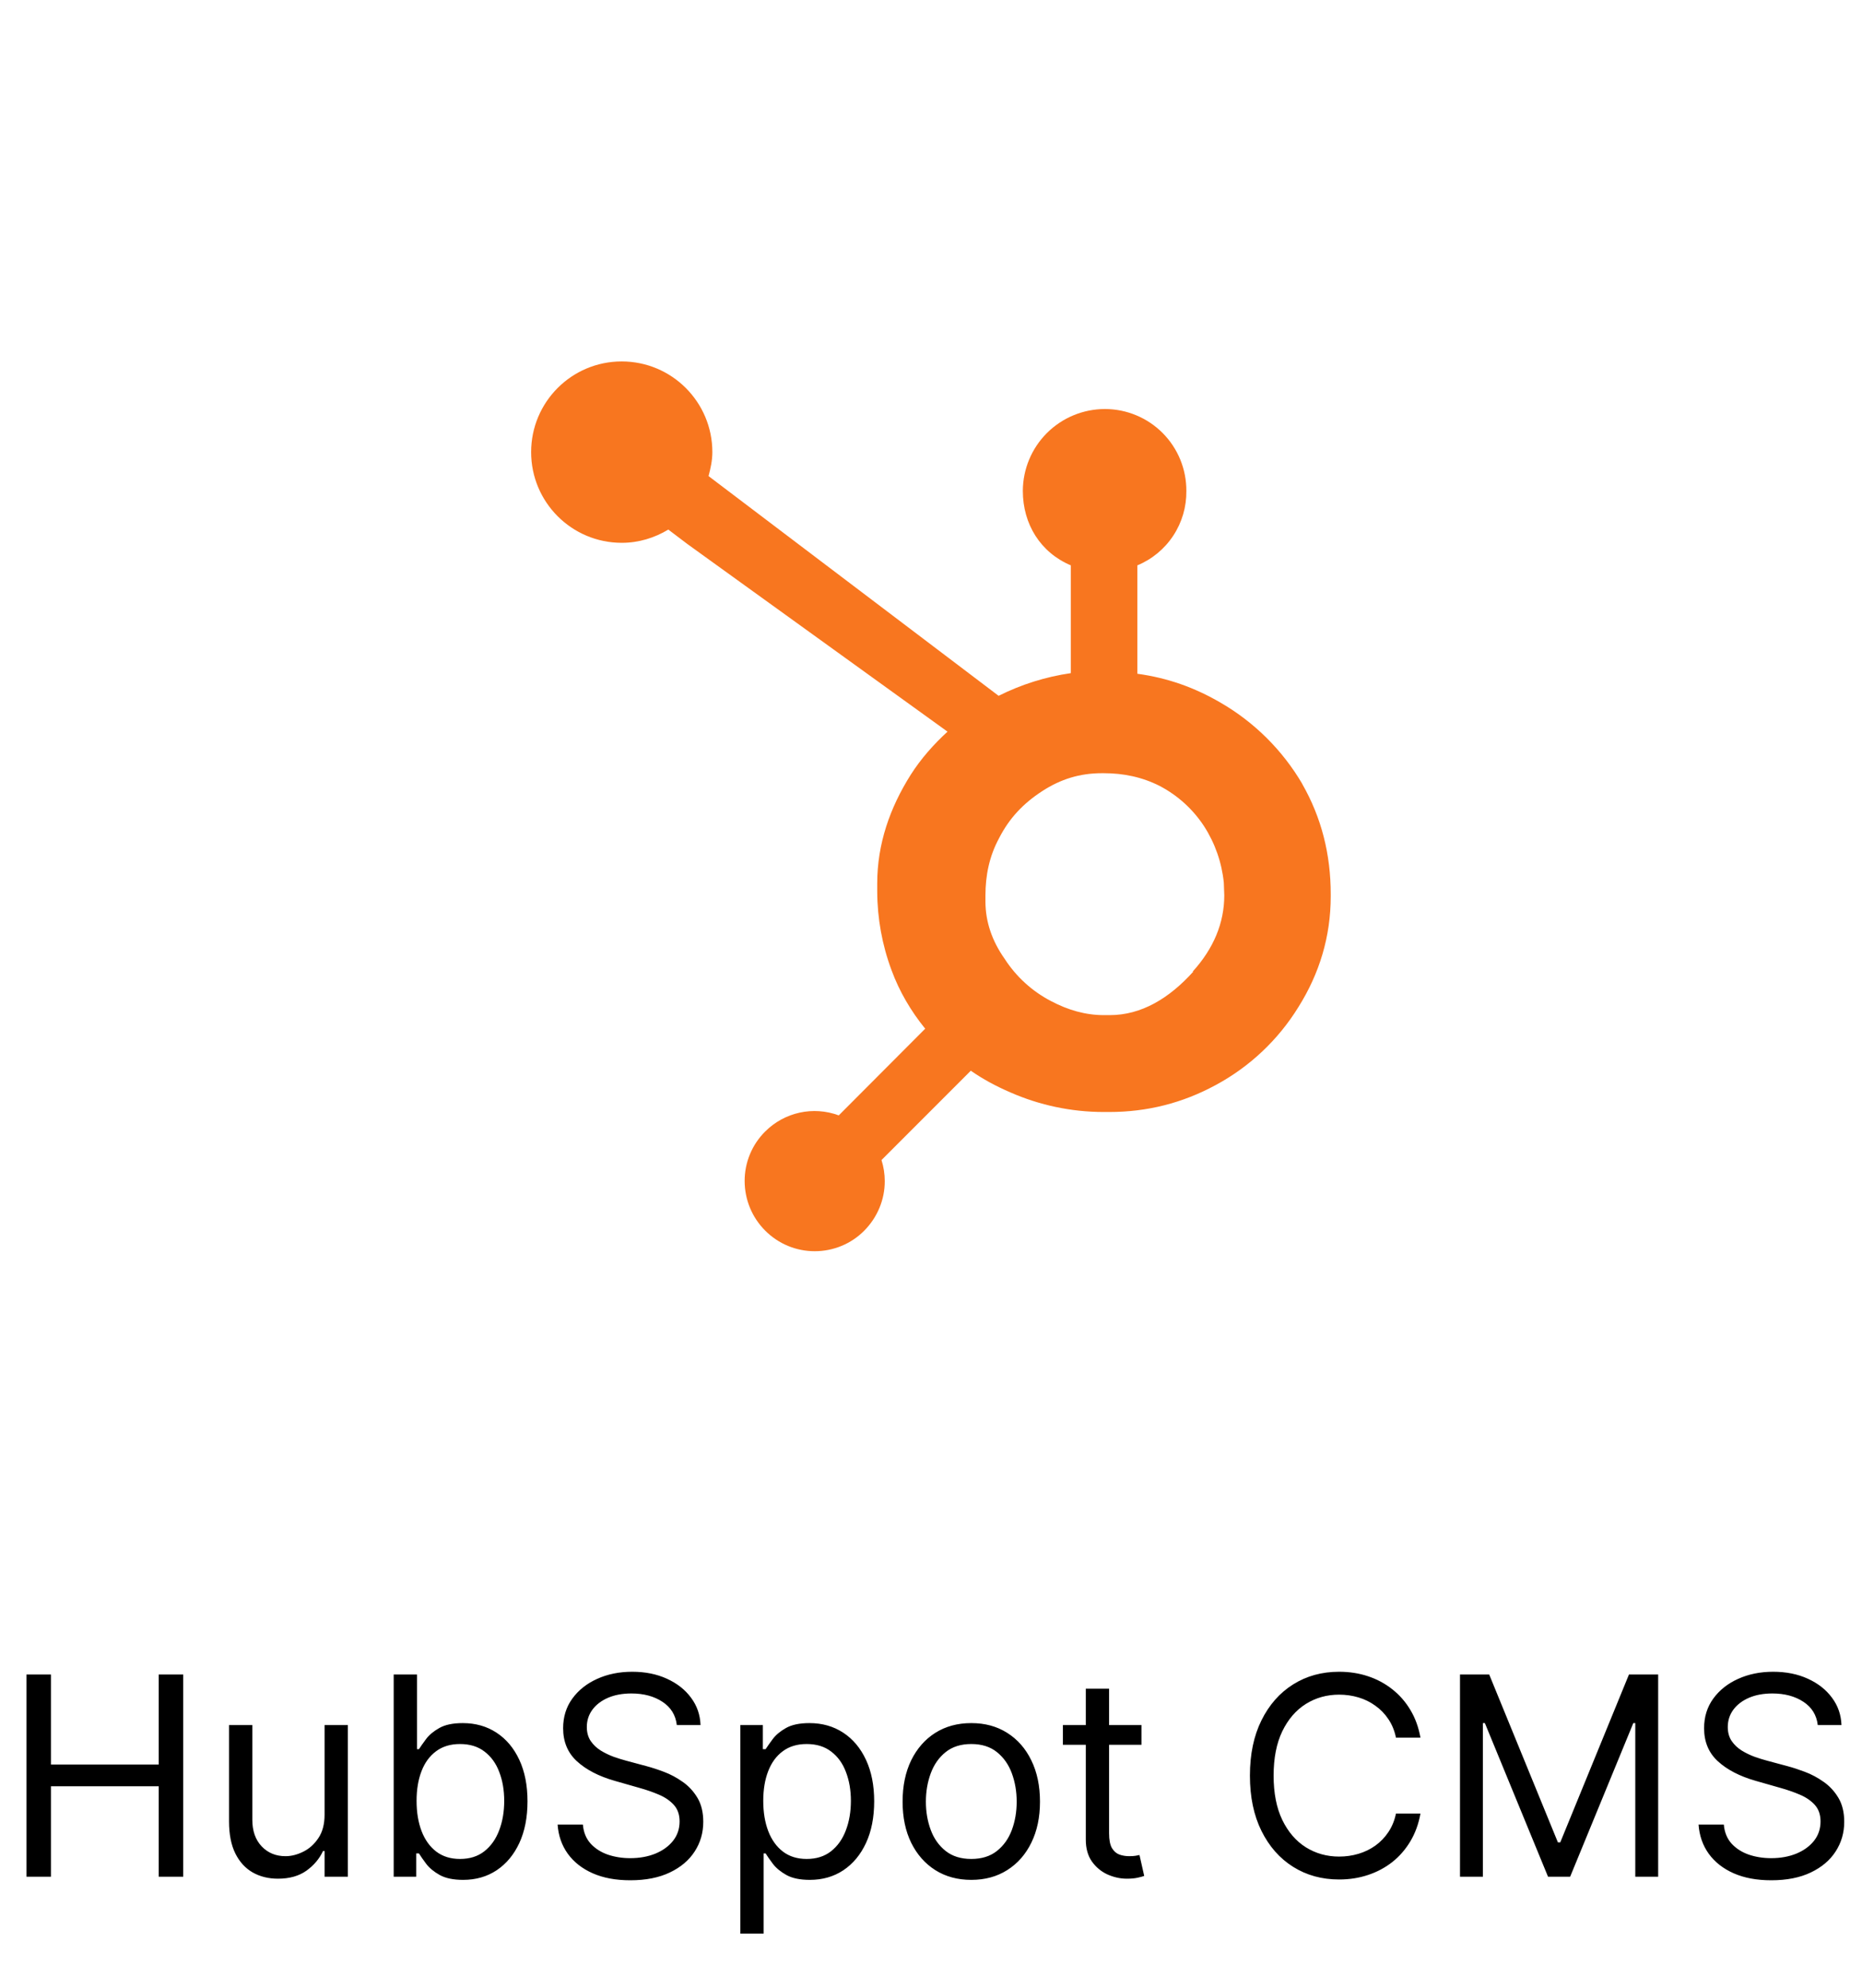
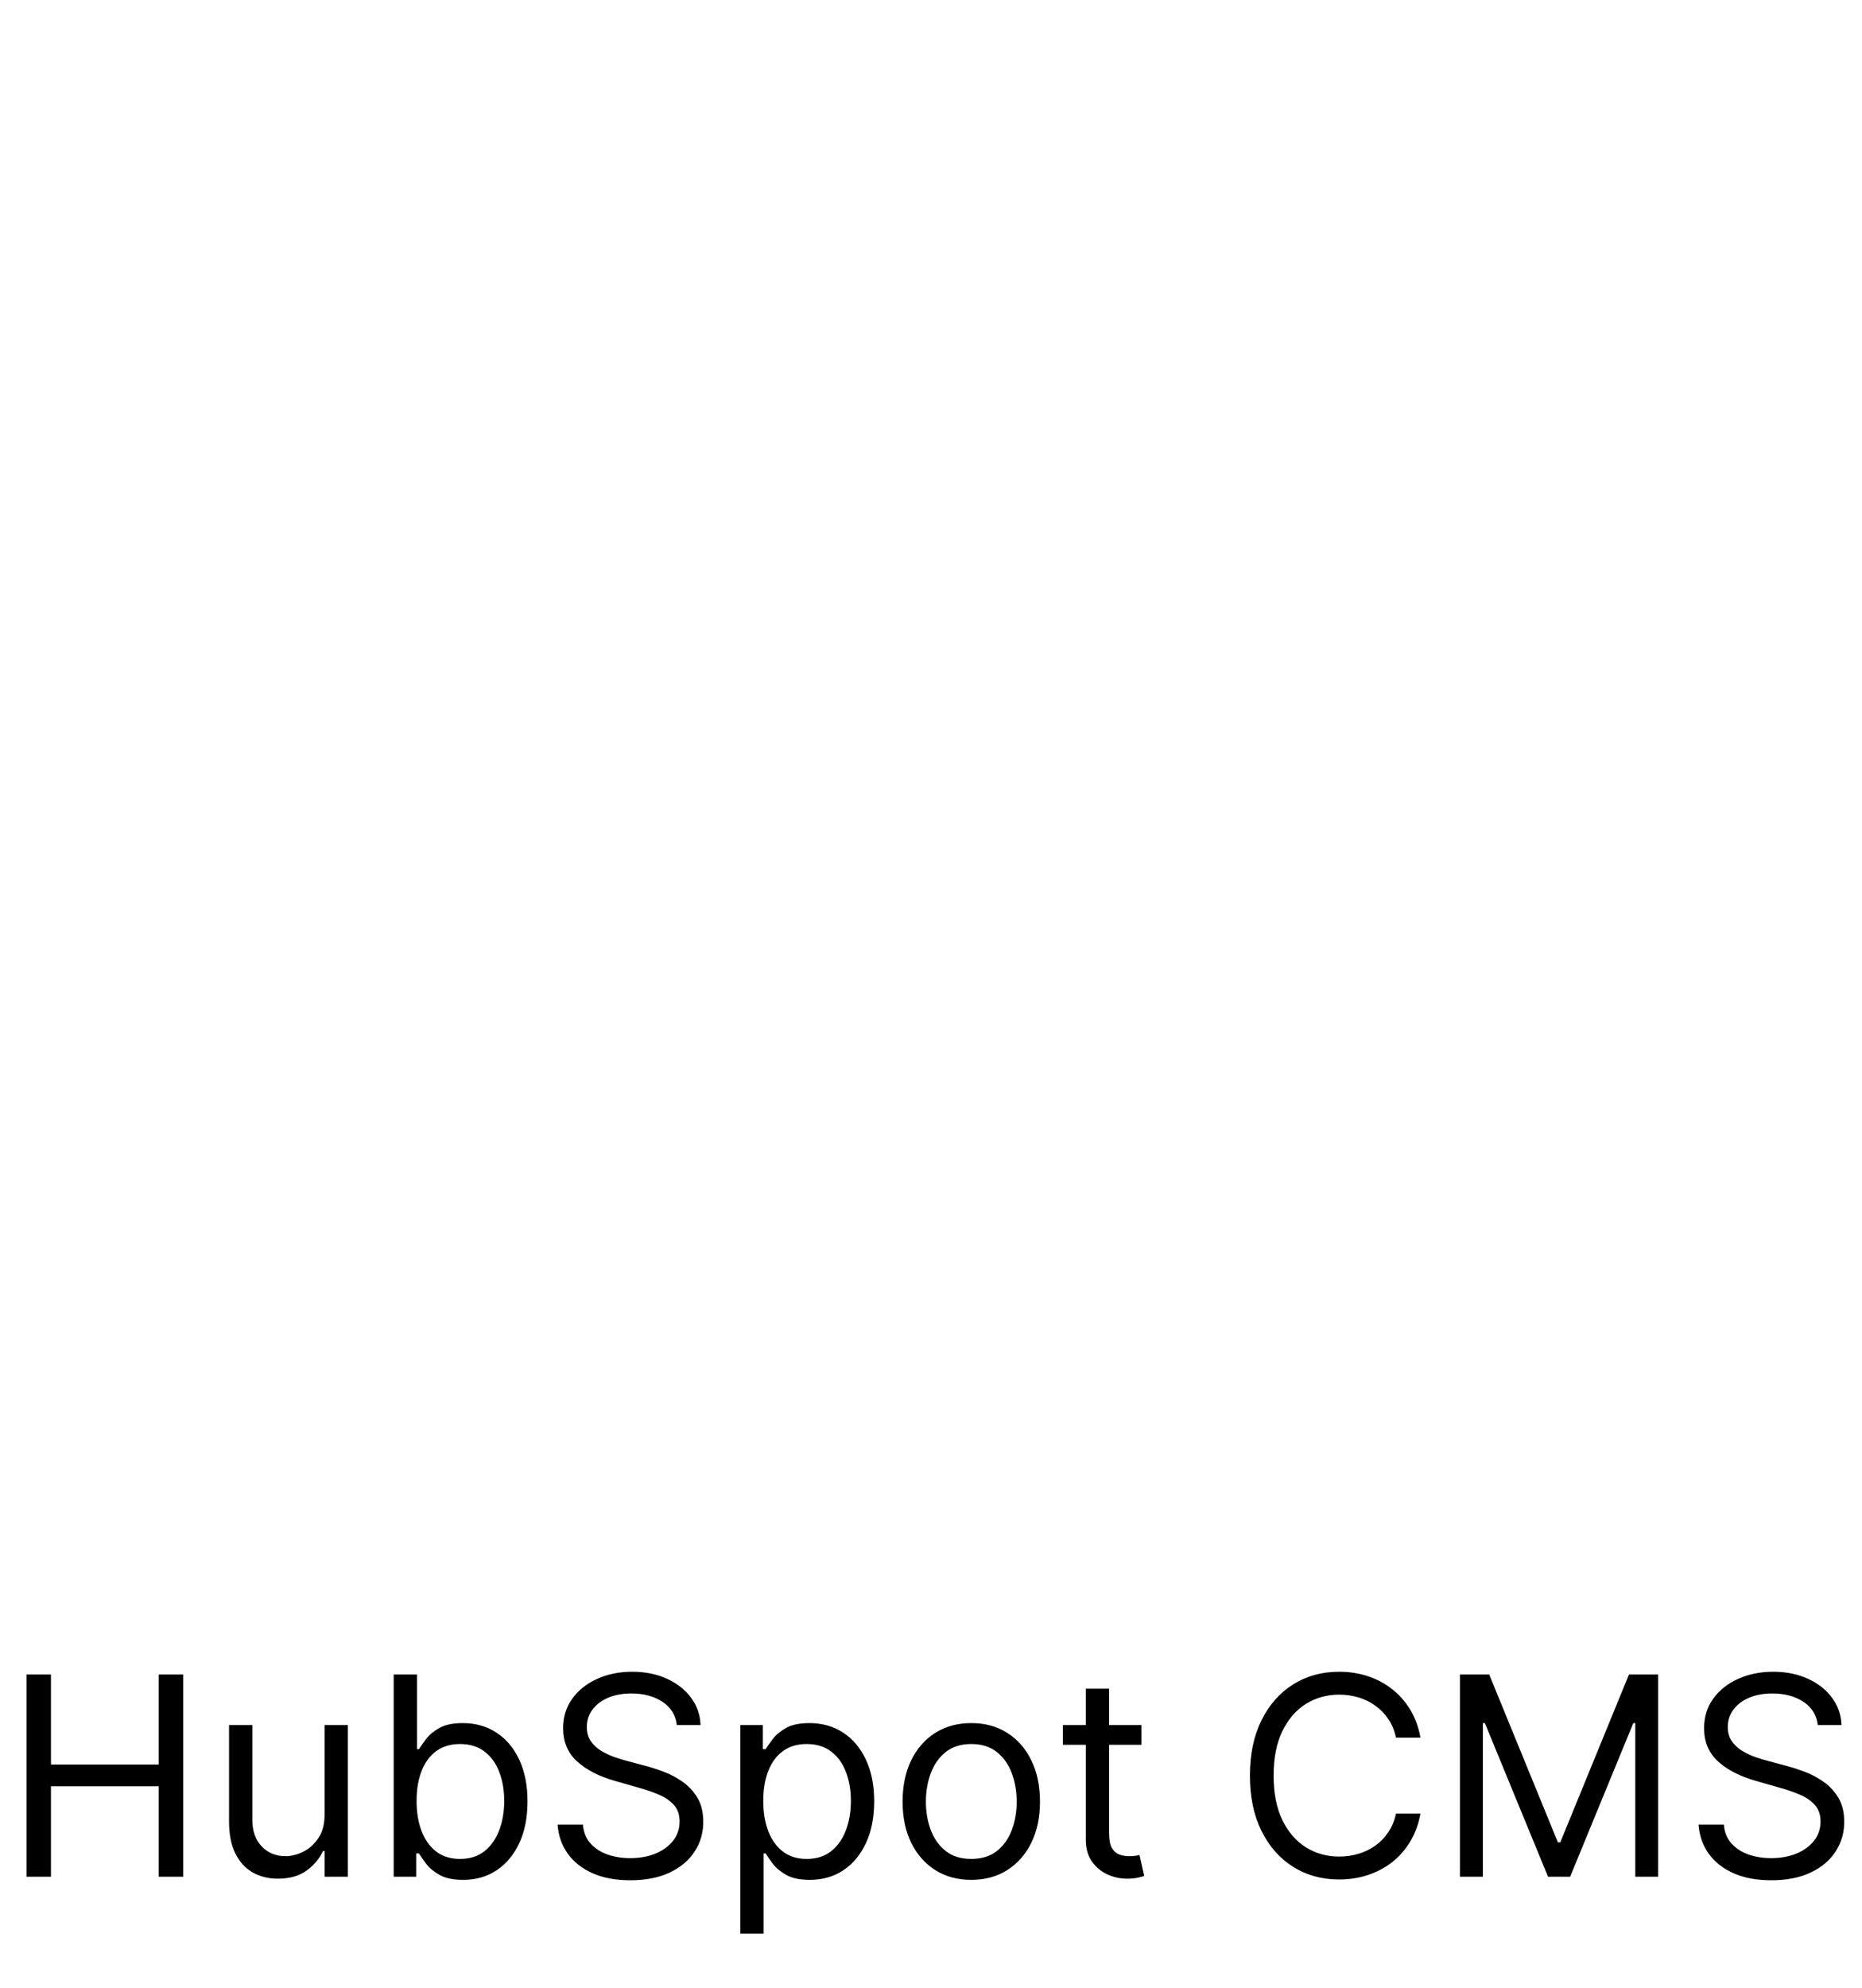
<svg xmlns="http://www.w3.org/2000/svg" width="134" height="143" viewBox="0 0 134 143" fill="none">
  <g filter="url(#filter0_d_877_12742)">
    <rect x="23" y="5" width="88" height="100" rx="16" fill="white" />
    <g clip-path="url(#clip0_877_12742)">
      <path d="M93.726 53.401C92.301 50.967 90.266 48.946 87.823 47.536C85.958 46.453 84.029 45.764 81.851 45.466V37.668C82.907 37.231 83.808 36.486 84.436 35.531C85.065 34.576 85.392 33.455 85.377 32.312C85.381 31.54 85.232 30.775 84.939 30.06C84.646 29.346 84.215 28.697 83.671 28.149C83.126 27.602 82.479 27.168 81.766 26.872C81.053 26.575 80.289 26.423 79.517 26.423C77.954 26.423 76.454 27.043 75.346 28.146C74.239 29.25 73.614 30.748 73.609 32.312C73.609 34.704 74.879 36.745 77.061 37.668V45.422C75.253 45.684 73.499 46.234 71.866 47.053L50.991 31.247C51.138 30.695 51.265 30.124 51.265 29.523C51.265 25.92 48.345 23 44.741 23C41.138 23 38.223 25.92 38.223 29.523C38.223 33.127 41.143 36.047 44.746 36.047C45.977 36.047 47.114 35.686 48.096 35.095L49.463 36.13L68.189 49.631C67.198 50.539 66.275 51.575 65.537 52.737C64.043 55.105 63.13 57.708 63.13 60.549V61.135C63.137 63.063 63.484 64.974 64.156 66.78C64.722 68.323 65.552 69.729 66.582 70.999L60.362 77.234C58.521 76.551 56.455 77.005 55.064 78.396C54.117 79.339 53.584 80.623 53.589 81.961C53.594 83.299 54.117 84.573 55.069 85.525C56.021 86.478 57.295 87.005 58.633 87.005C59.971 87.005 61.255 86.478 62.198 85.525C63.14 84.573 63.677 83.299 63.672 81.961C63.672 81.447 63.593 80.937 63.438 80.447L69.864 74.021C70.743 74.632 71.695 75.144 72.72 75.584C74.828 76.508 77.104 76.987 79.405 76.99H79.844C82.54 76.99 85.084 76.355 87.472 75.061C89.926 73.745 91.988 71.803 93.448 69.431C94.947 67.039 95.767 64.387 95.767 61.472V61.326C95.767 58.459 95.103 55.818 93.717 53.396L93.726 53.401ZM85.88 66.887C84.136 68.826 82.13 70.022 79.864 70.022H79.434C78.14 70.022 76.871 69.666 75.635 69.011C74.281 68.307 73.133 67.262 72.305 65.979C71.407 64.71 70.918 63.323 70.918 61.853V61.414C70.918 59.968 71.197 58.596 71.895 57.302C72.642 55.837 73.653 54.788 74.996 53.914C76.338 53.039 77.72 52.62 79.293 52.62H79.439C80.855 52.62 82.208 52.898 83.477 53.547C84.763 54.224 85.856 55.217 86.651 56.433C87.439 57.653 87.925 59.042 88.072 60.486L88.106 61.399C88.106 63.386 87.344 65.227 85.826 66.897L85.88 66.887Z" fill="#F8761F" />
    </g>
  </g>
  <path d="M1.906 135V120.455H3.667V126.932H11.423V120.455H13.184V135H11.423V128.494H3.667V135H1.906ZM23.358 130.54V124.091H25.034V135H23.358V133.153H23.245C22.989 133.707 22.591 134.179 22.052 134.567C21.512 134.95 20.83 135.142 20.006 135.142C19.324 135.142 18.718 134.993 18.188 134.695C17.658 134.392 17.241 133.937 16.938 133.331C16.635 132.72 16.483 131.951 16.483 131.023V124.091H18.159V130.909C18.159 131.705 18.382 132.339 18.827 132.812C19.277 133.286 19.85 133.523 20.546 133.523C20.962 133.523 21.386 133.416 21.817 133.203C22.253 132.99 22.617 132.663 22.911 132.223C23.209 131.783 23.358 131.222 23.358 130.54ZM28.332 135V120.455H30.008V125.824H30.15C30.273 125.634 30.443 125.393 30.661 125.099C30.884 124.801 31.201 124.536 31.613 124.304C32.03 124.067 32.593 123.949 33.303 123.949C34.222 123.949 35.032 124.179 35.732 124.638C36.433 125.097 36.98 125.748 37.373 126.591C37.766 127.434 37.962 128.428 37.962 129.574C37.962 130.729 37.766 131.731 37.373 132.578C36.98 133.421 36.435 134.074 35.739 134.538C35.043 134.998 34.241 135.227 33.332 135.227C32.631 135.227 32.07 135.111 31.648 134.879C31.227 134.643 30.903 134.375 30.675 134.077C30.448 133.774 30.273 133.523 30.15 133.324H29.951V135H28.332ZM29.979 129.545C29.979 130.369 30.1 131.096 30.342 131.726C30.583 132.351 30.936 132.841 31.4 133.196C31.864 133.546 32.432 133.722 33.104 133.722C33.805 133.722 34.39 133.537 34.859 133.168C35.332 132.794 35.687 132.292 35.924 131.662C36.166 131.027 36.286 130.322 36.286 129.545C36.286 128.778 36.168 128.087 35.931 127.472C35.699 126.851 35.346 126.361 34.873 126.001C34.404 125.637 33.815 125.455 33.104 125.455C32.423 125.455 31.85 125.627 31.386 125.973C30.922 126.314 30.571 126.792 30.334 127.408C30.098 128.018 29.979 128.731 29.979 129.545ZM48.708 124.091C48.623 123.371 48.277 122.812 47.671 122.415C47.065 122.017 46.322 121.818 45.441 121.818C44.797 121.818 44.234 121.922 43.751 122.131C43.273 122.339 42.898 122.625 42.629 122.99C42.363 123.355 42.231 123.769 42.231 124.233C42.231 124.621 42.323 124.955 42.508 125.234C42.697 125.509 42.939 125.739 43.232 125.923C43.526 126.103 43.834 126.252 44.156 126.371C44.477 126.484 44.773 126.577 45.043 126.648L46.521 127.045C46.899 127.145 47.321 127.282 47.785 127.457C48.254 127.633 48.701 127.872 49.127 128.175C49.558 128.473 49.913 128.857 50.193 129.325C50.472 129.794 50.611 130.369 50.611 131.051C50.611 131.837 50.406 132.547 49.994 133.182C49.586 133.816 48.99 134.321 48.204 134.695C47.423 135.069 46.473 135.256 45.356 135.256C44.314 135.256 43.412 135.088 42.65 134.751C41.892 134.415 41.296 133.946 40.86 133.345C40.429 132.744 40.185 132.045 40.129 131.25H41.947C41.994 131.799 42.179 132.254 42.501 132.614C42.827 132.969 43.239 133.234 43.736 133.409C44.238 133.58 44.778 133.665 45.356 133.665C46.028 133.665 46.632 133.556 47.167 133.338C47.702 133.116 48.126 132.808 48.438 132.415C48.751 132.017 48.907 131.553 48.907 131.023C48.907 130.54 48.772 130.147 48.502 129.844C48.232 129.541 47.877 129.295 47.437 129.105C46.996 128.916 46.521 128.75 46.009 128.608L44.219 128.097C43.083 127.77 42.184 127.304 41.521 126.697C40.858 126.091 40.526 125.298 40.526 124.318C40.526 123.504 40.746 122.794 41.187 122.188C41.632 121.577 42.228 121.103 42.977 120.767C43.729 120.426 44.57 120.256 45.498 120.256C46.435 120.256 47.269 120.424 47.998 120.76C48.727 121.091 49.305 121.546 49.731 122.124C50.162 122.701 50.389 123.357 50.413 124.091H48.708ZM53.28 139.091V124.091H54.9V125.824H55.098C55.221 125.634 55.392 125.393 55.61 125.099C55.832 124.801 56.15 124.536 56.561 124.304C56.978 124.067 57.541 123.949 58.252 123.949C59.17 123.949 59.98 124.179 60.681 124.638C61.382 125.097 61.928 125.748 62.321 126.591C62.714 127.434 62.911 128.428 62.911 129.574C62.911 130.729 62.714 131.731 62.321 132.578C61.928 133.421 61.384 134.074 60.688 134.538C59.992 134.998 59.189 135.227 58.28 135.227C57.579 135.227 57.018 135.111 56.597 134.879C56.175 134.643 55.851 134.375 55.624 134.077C55.397 133.774 55.221 133.523 55.098 133.324H54.956V139.091H53.28ZM54.928 129.545C54.928 130.369 55.049 131.096 55.29 131.726C55.532 132.351 55.884 132.841 56.348 133.196C56.812 133.546 57.381 133.722 58.053 133.722C58.754 133.722 59.338 133.537 59.807 133.168C60.281 132.794 60.636 132.292 60.873 131.662C61.114 131.027 61.235 130.322 61.235 129.545C61.235 128.778 61.116 128.087 60.88 127.472C60.648 126.851 60.295 126.361 59.821 126.001C59.353 125.637 58.763 125.455 58.053 125.455C57.371 125.455 56.798 125.627 56.334 125.973C55.87 126.314 55.52 126.792 55.283 127.408C55.046 128.018 54.928 128.731 54.928 129.545ZM69.9 135.227C68.915 135.227 68.05 134.993 67.307 134.524C66.569 134.055 65.991 133.4 65.574 132.557C65.162 131.714 64.956 130.729 64.956 129.602C64.956 128.466 65.162 127.474 65.574 126.626C65.991 125.779 66.569 125.121 67.307 124.652C68.05 124.183 68.915 123.949 69.9 123.949C70.884 123.949 71.746 124.183 72.485 124.652C73.228 125.121 73.806 125.779 74.218 126.626C74.634 127.474 74.843 128.466 74.843 129.602C74.843 130.729 74.634 131.714 74.218 132.557C73.806 133.4 73.228 134.055 72.485 134.524C71.746 134.993 70.884 135.227 69.9 135.227ZM69.9 133.722C70.648 133.722 71.263 133.53 71.746 133.146C72.229 132.763 72.587 132.259 72.819 131.634C73.05 131.009 73.166 130.331 73.166 129.602C73.166 128.873 73.05 128.194 72.819 127.564C72.587 126.934 72.229 126.425 71.746 126.037C71.263 125.649 70.648 125.455 69.9 125.455C69.151 125.455 68.536 125.649 68.053 126.037C67.57 126.425 67.213 126.934 66.981 127.564C66.749 128.194 66.632 128.873 66.632 129.602C66.632 130.331 66.749 131.009 66.981 131.634C67.213 132.259 67.57 132.763 68.053 133.146C68.536 133.53 69.151 133.722 69.9 133.722ZM82.146 124.091V125.511H76.492V124.091H82.146ZM78.14 121.477H79.816V131.875C79.816 132.348 79.885 132.704 80.022 132.94C80.164 133.172 80.344 133.329 80.562 133.409C80.784 133.485 81.019 133.523 81.265 133.523C81.45 133.523 81.601 133.513 81.719 133.494C81.838 133.471 81.933 133.452 82.004 133.438L82.344 134.943C82.231 134.986 82.072 135.028 81.869 135.071C81.665 135.118 81.407 135.142 81.094 135.142C80.621 135.142 80.157 135.04 79.702 134.837C79.253 134.633 78.879 134.323 78.58 133.906C78.287 133.49 78.14 132.964 78.14 132.33V121.477ZM102.224 125H100.462C100.358 124.493 100.176 124.048 99.915 123.665C99.66 123.281 99.347 122.959 98.978 122.699C98.613 122.434 98.209 122.235 97.763 122.102C97.318 121.97 96.854 121.903 96.371 121.903C95.491 121.903 94.693 122.126 93.978 122.571C93.268 123.016 92.702 123.672 92.281 124.538C91.864 125.405 91.656 126.468 91.656 127.727C91.656 128.987 91.864 130.05 92.281 130.916C92.702 131.783 93.268 132.438 93.978 132.884C94.693 133.329 95.491 133.551 96.371 133.551C96.854 133.551 97.318 133.485 97.763 133.352C98.209 133.22 98.613 133.023 98.978 132.763C99.347 132.498 99.66 132.173 99.915 131.79C100.176 131.402 100.358 130.956 100.462 130.455H102.224C102.091 131.198 101.85 131.863 101.499 132.45C101.149 133.037 100.713 133.537 100.192 133.949C99.672 134.356 99.087 134.666 98.438 134.879C97.794 135.092 97.105 135.199 96.371 135.199C95.131 135.199 94.028 134.896 93.062 134.29C92.096 133.684 91.336 132.822 90.782 131.705C90.228 130.587 89.951 129.261 89.951 127.727C89.951 126.193 90.228 124.867 90.782 123.75C91.336 122.633 92.096 121.771 93.062 121.165C94.028 120.559 95.131 120.256 96.371 120.256C97.105 120.256 97.794 120.362 98.438 120.575C99.087 120.788 99.672 121.101 100.192 121.513C100.713 121.92 101.149 122.417 101.499 123.004C101.85 123.587 102.091 124.252 102.224 125ZM105.07 120.455H107.172L112.115 132.528H112.286L117.229 120.455H119.331V135H117.684V123.949H117.542L112.996 135H111.405L106.86 123.949H106.718V135H105.07V120.455ZM130.817 124.091C130.732 123.371 130.387 122.812 129.781 122.415C129.174 122.017 128.431 121.818 127.55 121.818C126.906 121.818 126.343 121.922 125.86 122.131C125.382 122.339 125.008 122.625 124.738 122.99C124.473 123.355 124.34 123.769 124.34 124.233C124.34 124.621 124.433 124.955 124.617 125.234C124.807 125.509 125.048 125.739 125.342 125.923C125.635 126.103 125.943 126.252 126.265 126.371C126.587 126.484 126.883 126.577 127.153 126.648L128.63 127.045C129.009 127.145 129.43 127.282 129.894 127.457C130.363 127.633 130.81 127.872 131.237 128.175C131.667 128.473 132.022 128.857 132.302 129.325C132.581 129.794 132.721 130.369 132.721 131.051C132.721 131.837 132.515 132.547 132.103 133.182C131.696 133.816 131.099 134.321 130.313 134.695C129.532 135.069 128.583 135.256 127.465 135.256C126.424 135.256 125.522 135.088 124.759 134.751C124.002 134.415 123.405 133.946 122.969 133.345C122.539 132.744 122.295 132.045 122.238 131.25H124.056C124.103 131.799 124.288 132.254 124.61 132.614C124.937 132.969 125.349 133.234 125.846 133.409C126.348 133.58 126.888 133.665 127.465 133.665C128.138 133.665 128.741 133.556 129.276 133.338C129.811 133.116 130.235 132.808 130.548 132.415C130.86 132.017 131.016 131.553 131.016 131.023C131.016 130.54 130.881 130.147 130.612 129.844C130.342 129.541 129.987 129.295 129.546 129.105C129.106 128.916 128.63 128.75 128.119 128.608L126.329 128.097C125.192 127.77 124.293 127.304 123.63 126.697C122.967 126.091 122.636 125.298 122.636 124.318C122.636 123.504 122.856 122.794 123.296 122.188C123.741 121.577 124.338 121.103 125.086 120.767C125.839 120.426 126.679 120.256 127.607 120.256C128.545 120.256 129.378 120.424 130.107 120.76C130.836 121.091 131.414 121.546 131.84 122.124C132.271 122.701 132.498 123.357 132.522 124.091H130.817Z" fill="black" />
  <defs>
    <filter id="filter0_d_877_12742" x="15" y="0" width="104" height="116" filterUnits="userSpaceOnUse" color-interpolation-filters="sRGB">
      <feFlood flood-opacity="0" result="BackgroundImageFix" />
      <feColorMatrix in="SourceAlpha" type="matrix" values="0 0 0 0 0 0 0 0 0 0 0 0 0 0 0 0 0 0 127 0" result="hardAlpha" />
      <feOffset dy="3" />
      <feGaussianBlur stdDeviation="4" />
      <feComposite in2="hardAlpha" operator="out" />
      <feColorMatrix type="matrix" values="0 0 0 0 0 0 0 0 0 0 0 0 0 0 0 0 0 0 0.25 0" />
      <feBlend mode="normal" in2="BackgroundImageFix" result="effect1_dropShadow_877_12742" />
      <feBlend mode="normal" in="SourceGraphic" in2="effect1_dropShadow_877_12742" result="shape" />
    </filter>
    <clipPath id="clip0_877_12742">
-       <rect width="64" height="64" fill="white" transform="translate(35 23)" />
-     </clipPath>
+       </clipPath>
  </defs>
</svg>